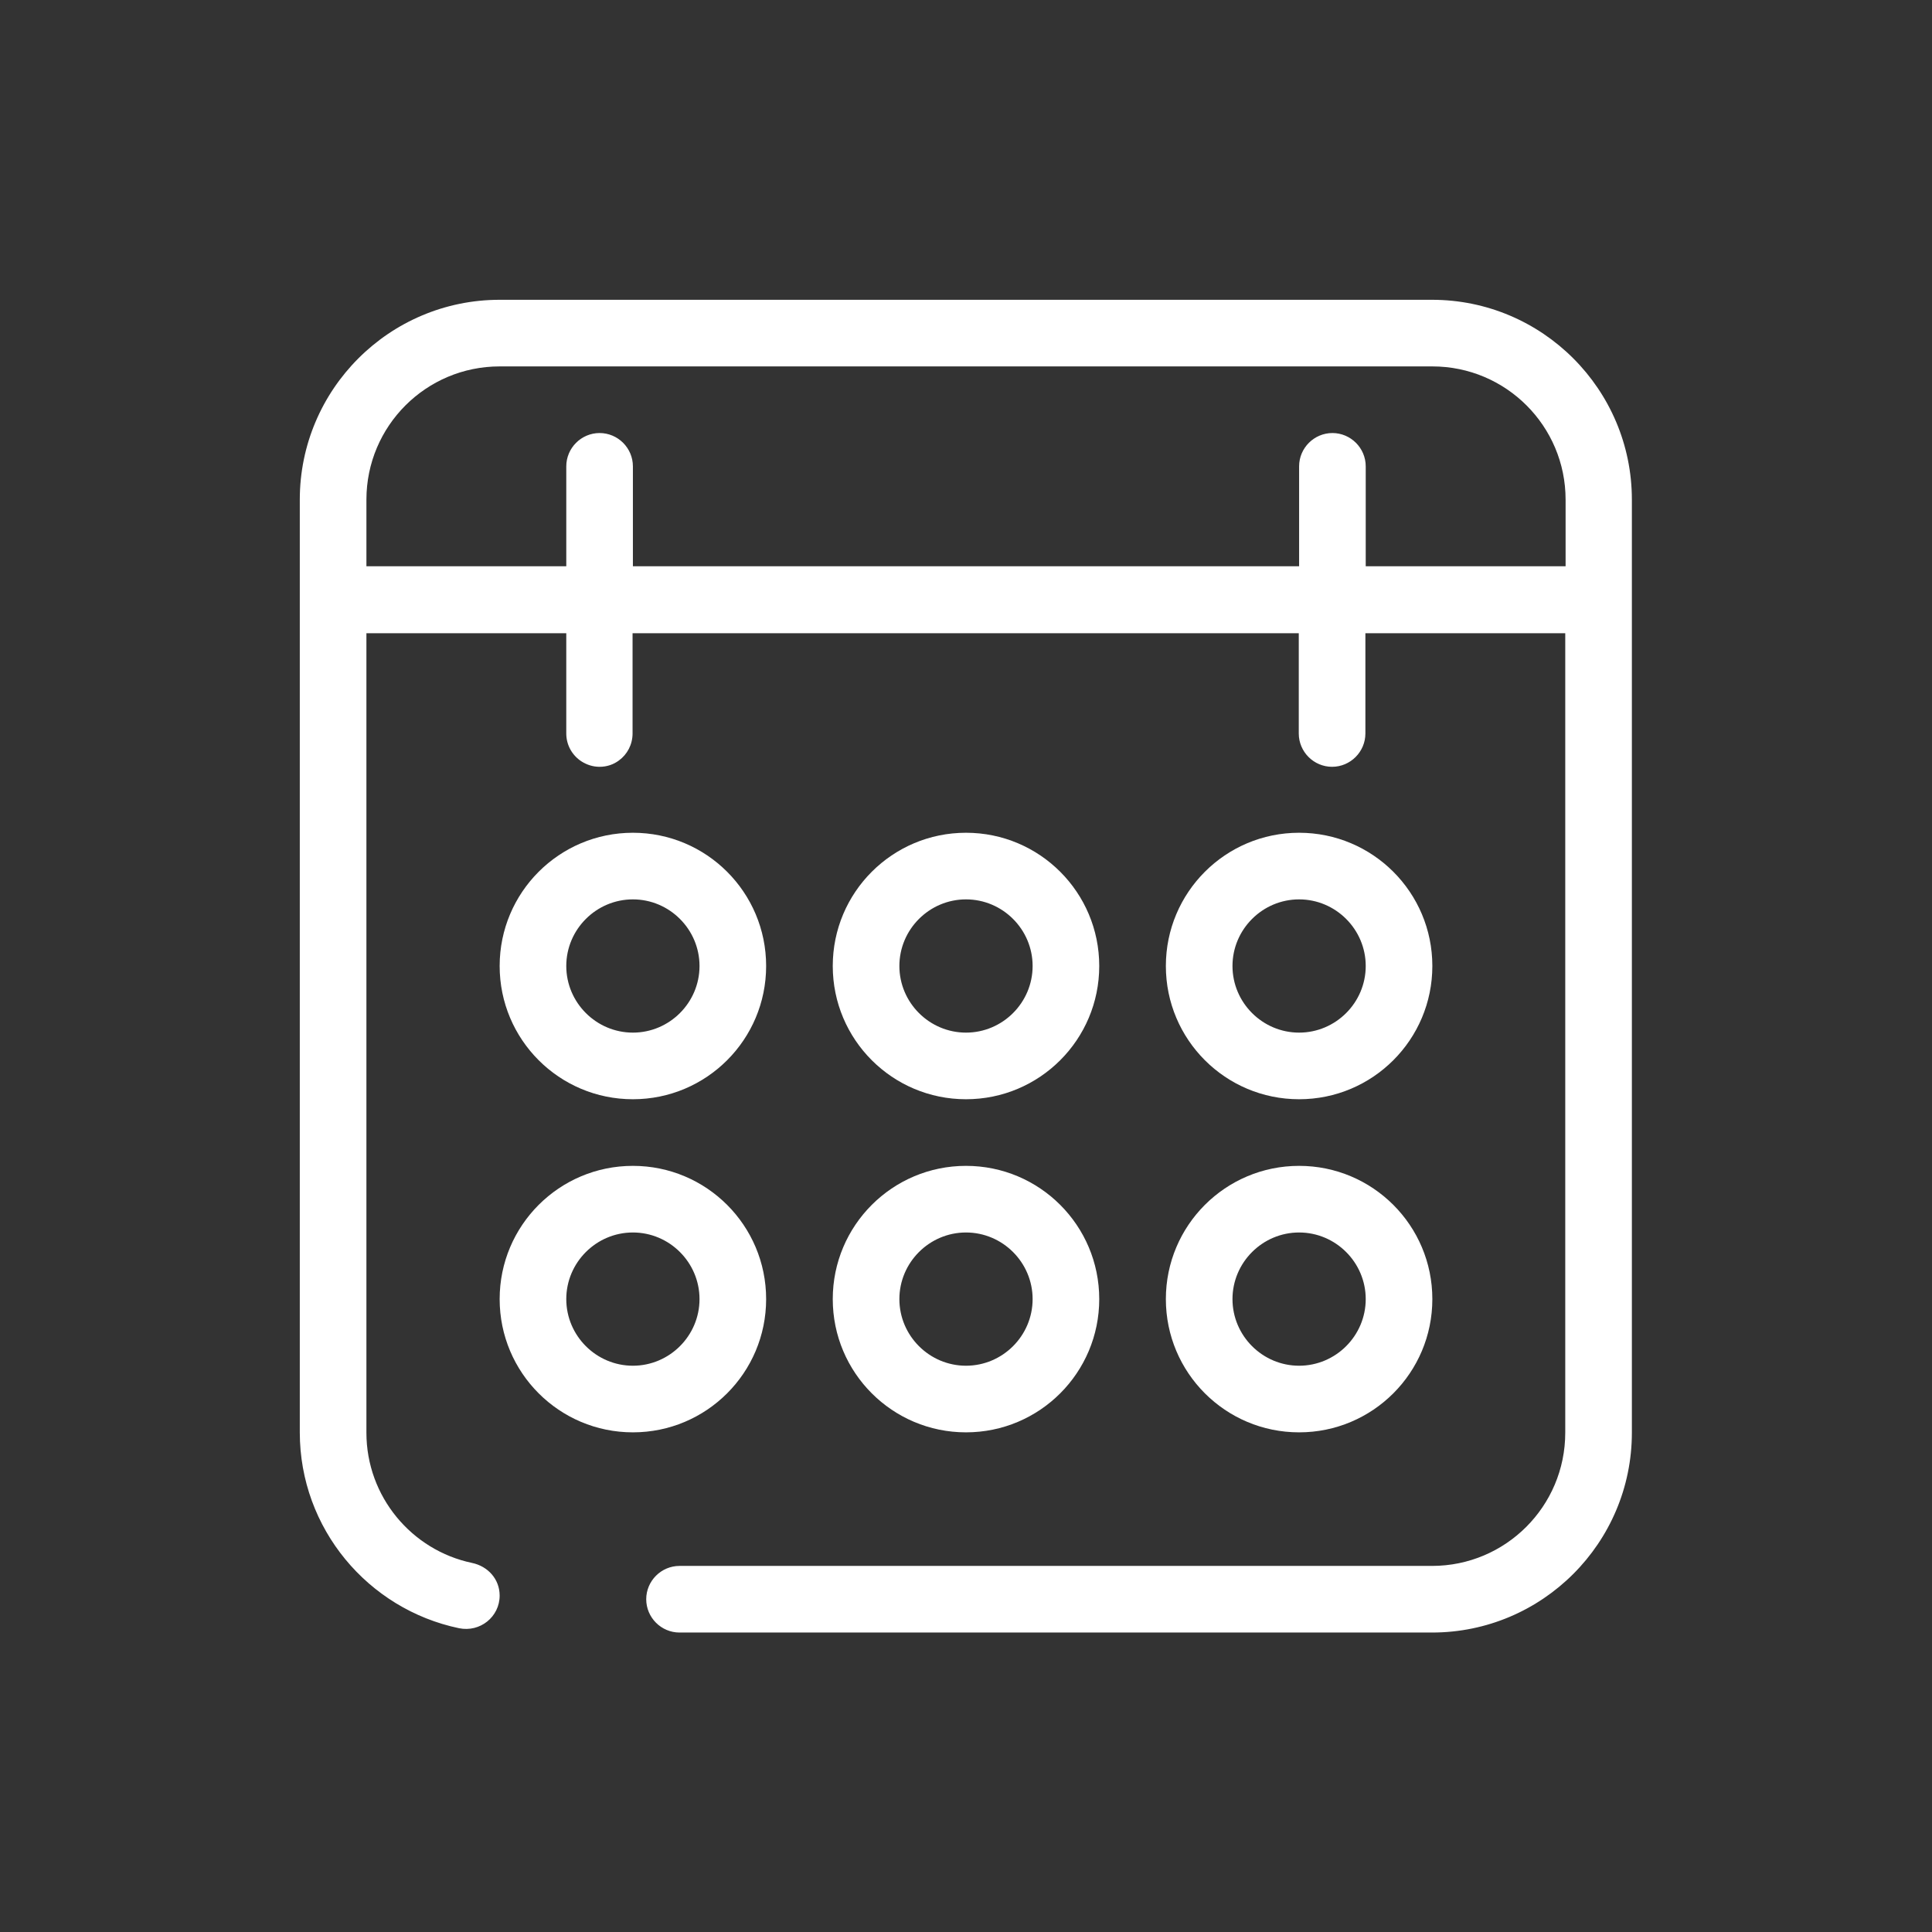
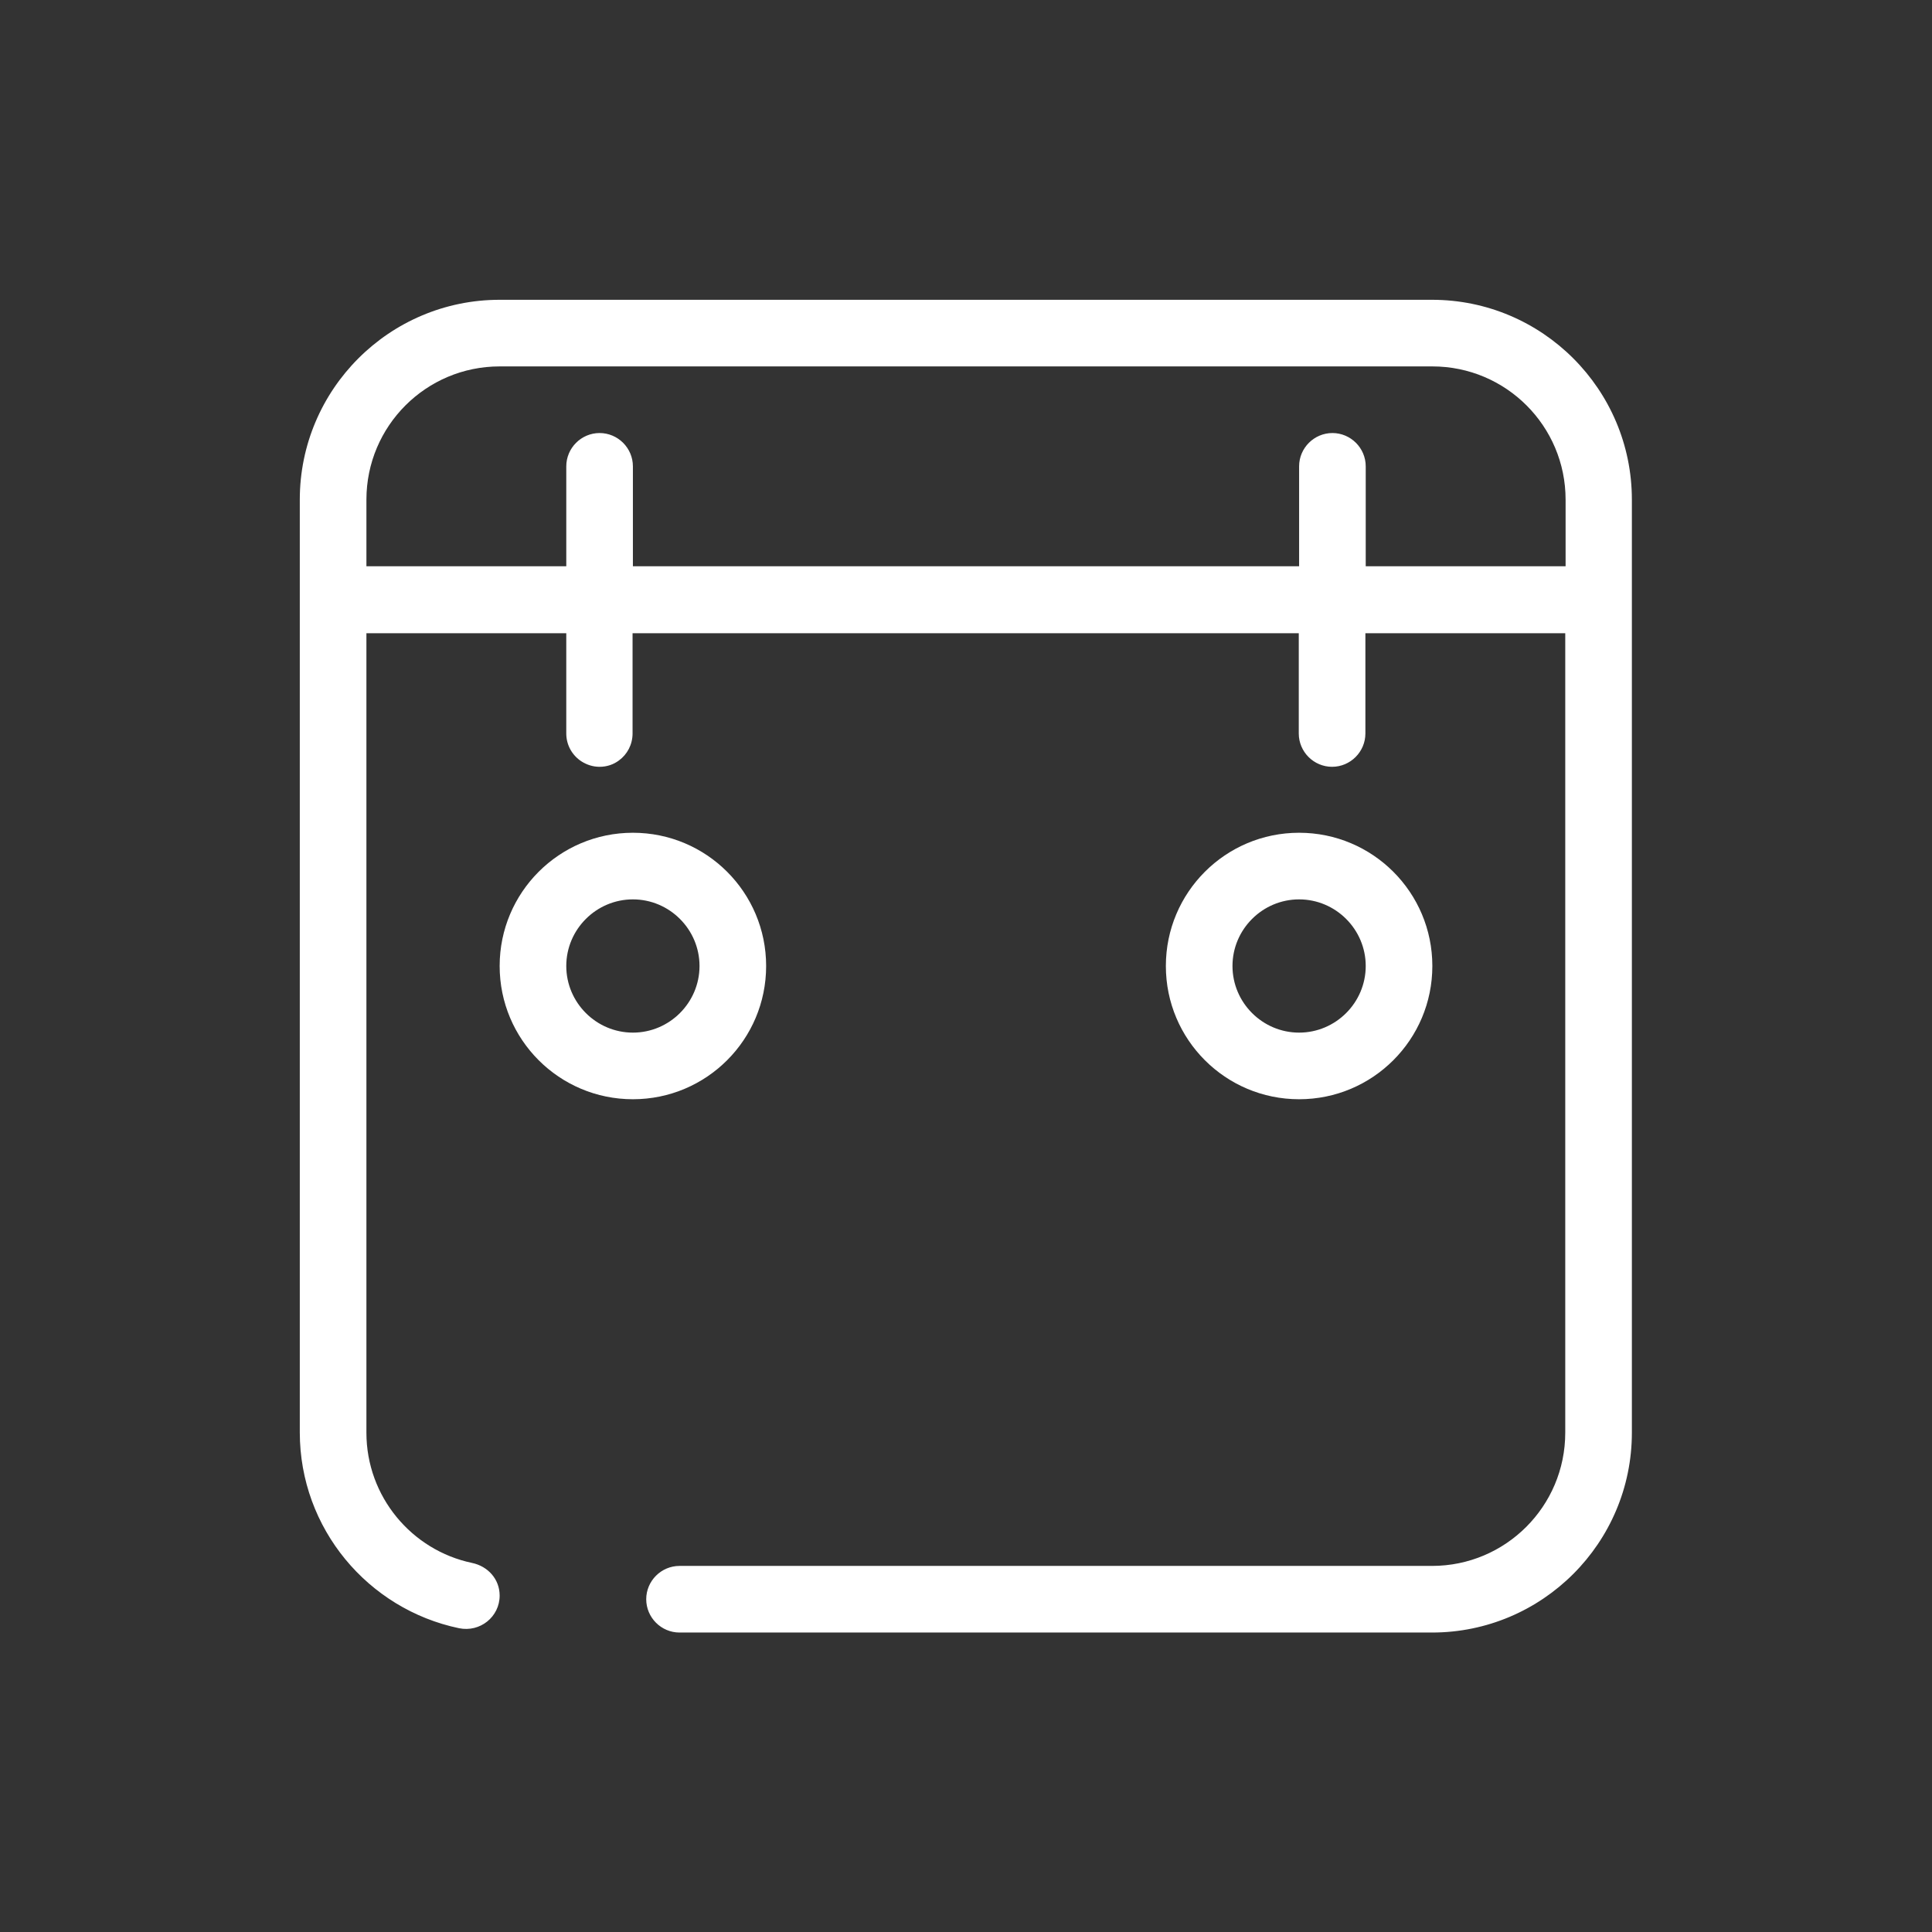
<svg xmlns="http://www.w3.org/2000/svg" id="Layer_1" data-name="Layer 1" width="58" height="58" viewBox="0 0 58 58">
  <rect x="0" y="0" width="58" height="58" fill="#333333" stroke="none" />
  <defs>
    <style>
      .cls-1 {
        fill: #fff;
      }
    </style>
  </defs>
-   <path class="cls-1" d="M19,35c-2.21,0-4,1.79-4,4s1.79,4,4,4,4-1.79,4-4-1.79-4-4-4ZM19,41c-1.1,0-2-.9-2-2s.9-2,2-2,2,.9,2,2-.9,2-2,2Z" />
  <path class="cls-1" d="M19,25c-2.21,0-4,1.79-4,4s1.79,4,4,4,4-1.79,4-4-1.79-4-4-4ZM19,31c-1.1,0-2-.9-2-2s.9-2,2-2,2,.9,2,2-.9,2-2,2Z" />
-   <path class="cls-1" d="M29,35c-2.21,0-4,1.79-4,4s1.79,4,4,4,4-1.79,4-4-1.79-4-4-4ZM29,41c-1.1,0-2-.9-2-2s.9-2,2-2,2,.9,2,2-.9,2-2,2Z" />
-   <path class="cls-1" d="M29,25c-2.21,0-4,1.79-4,4s1.79,4,4,4,4-1.79,4-4-1.79-4-4-4ZM29,31c-1.1,0-2-.9-2-2s.9-2,2-2,2,.9,2,2-.9,2-2,2Z" />
-   <path class="cls-1" d="M39,35c-2.21,0-4,1.79-4,4s1.79,4,4,4,4-1.79,4-4-1.79-4-4-4ZM39,41c-1.1,0-2-.9-2-2s.9-2,2-2,2,.9,2,2-.9,2-2,2Z" />
  <path class="cls-1" d="M35,29c0,2.21,1.79,4,4,4s4-1.79,4-4-1.79-4-4-4-4,1.79-4,4ZM41,29c0,1.1-.9,2-2,2s-2-.9-2-2,.9-2,2-2,2,.9,2,2Z" />
  <path class="cls-1" d="M43,9H15c-3.31,0-6,2.69-6,6v28c0,2.89,2.05,5.31,4.78,5.88.63.13,1.22-.34,1.22-.98h0c0-.49-.35-.88-.83-.98-1.81-.38-3.17-1.99-3.17-3.91v-24h6v3.01c0,.35.18.66.46.84.16.1.34.16.54.16.22,0,.42-.07.58-.19.25-.18.41-.48.41-.81v-3.01h20v3.01c0,.55.45,1,1,1s1-.45,1-1v-3.01h6v24c0,2.21-1.79,4-4,4h-22.59c-.55,0-1,.45-1,1h0c0,.55.45,1,1,1h22.59c3.31,0,6-2.69,6-6V15c0-3.31-2.69-6-6-6ZM47,17h-6v-3c0-.55-.45-1-1-1s-1,.45-1,1v3h-20v-3c0-.55-.45-1-1-1s-1,.45-1,1v3h-6v-2c0-2.21,1.79-4,4-4h28c2.21,0,4,1.79,4,4v2Z" />
</svg>